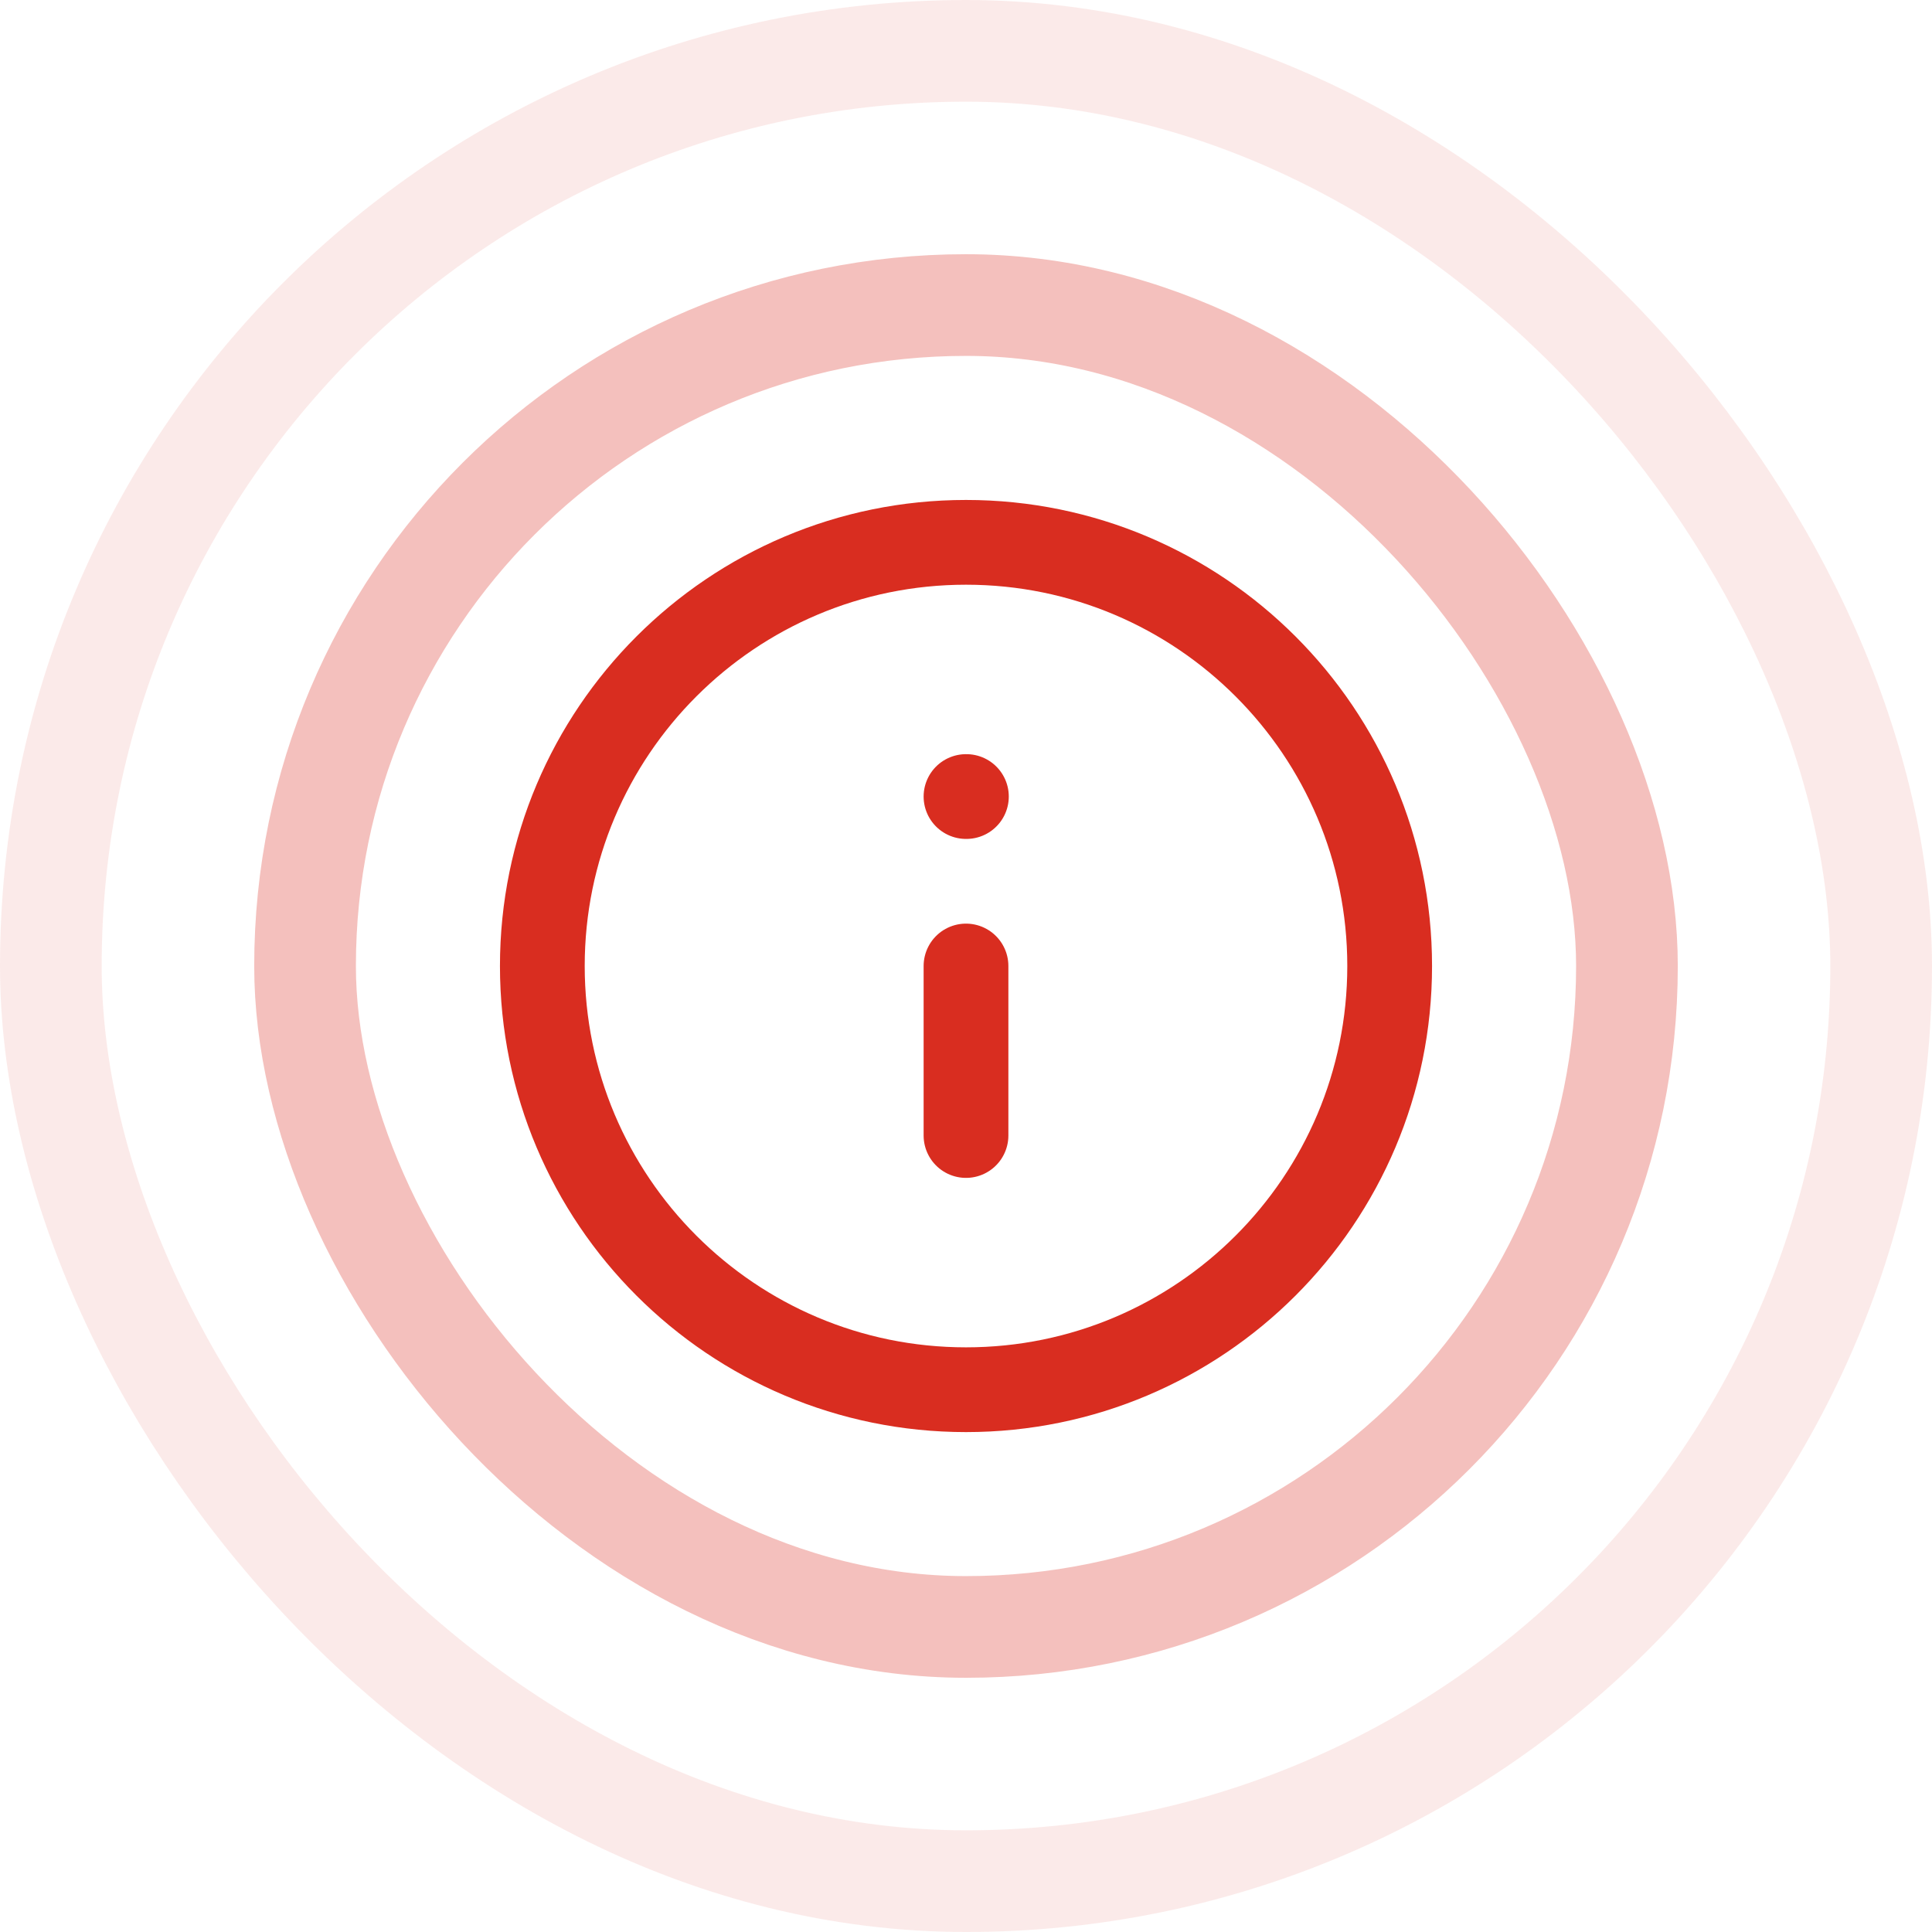
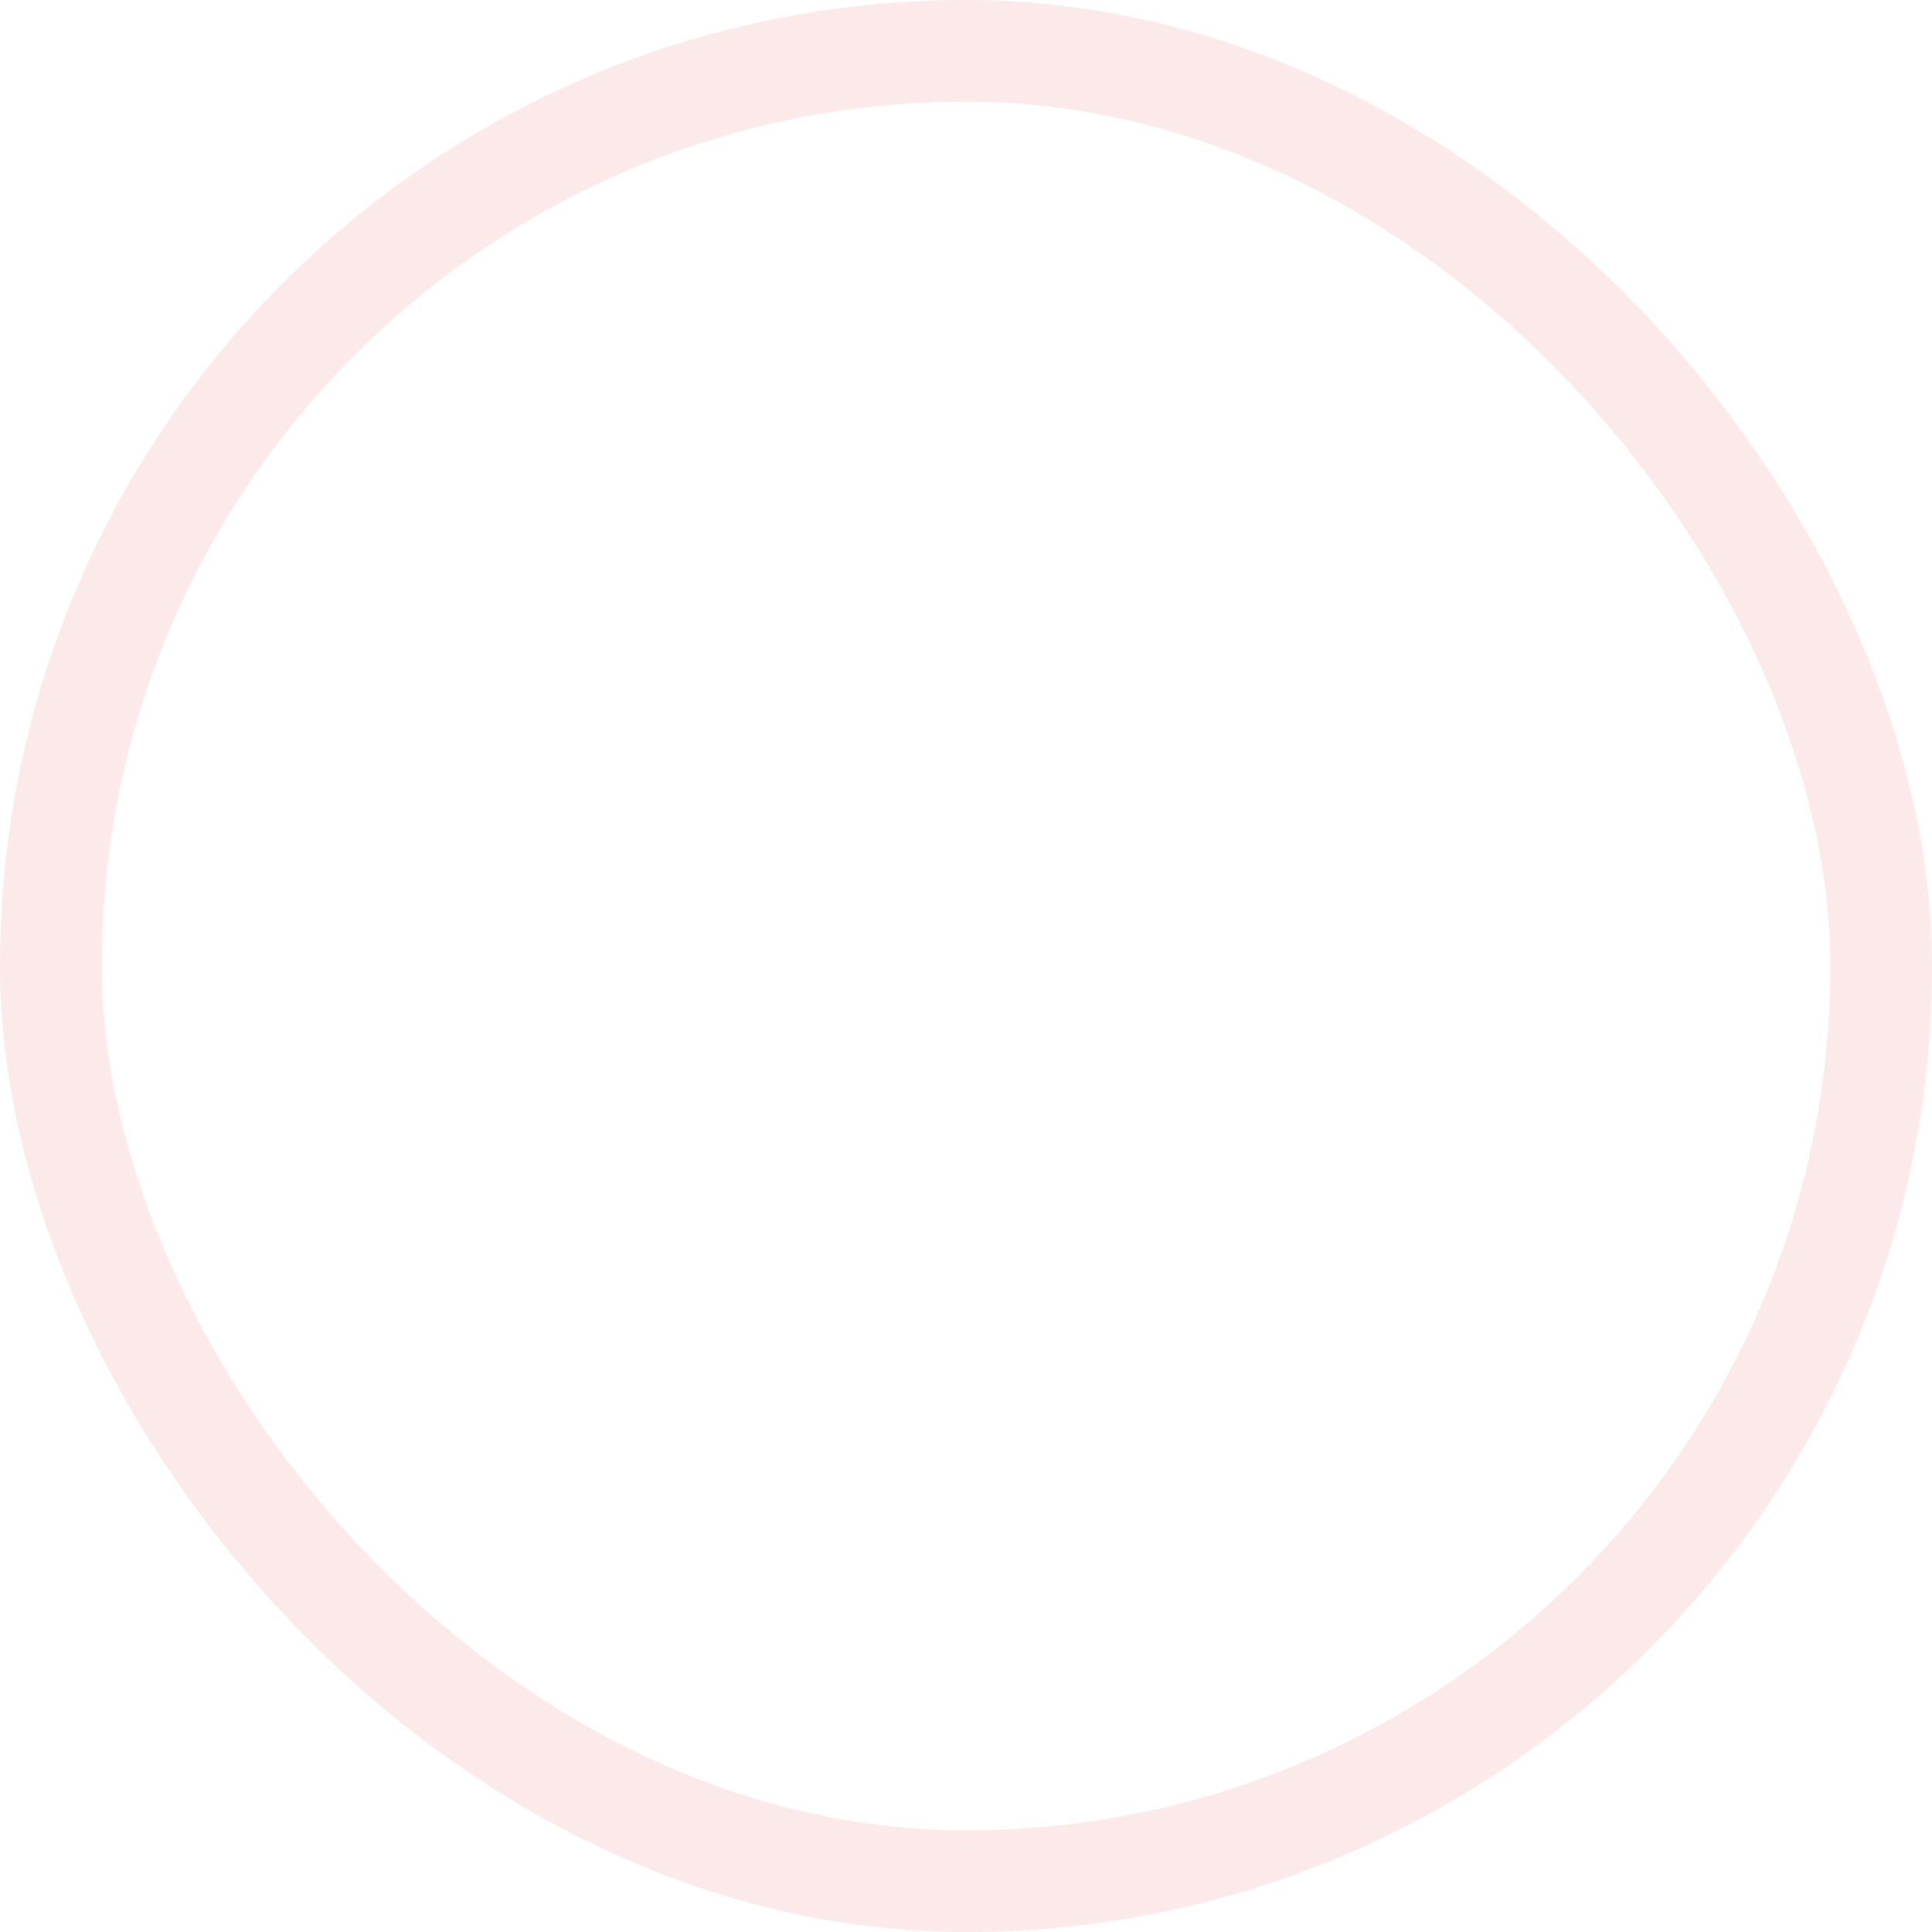
<svg xmlns="http://www.w3.org/2000/svg" width="38" height="38" viewBox="0 0 38 38" fill="none">
  <g opacity="0.3">
-     <rect x="6" y="6" width="26" height="26" rx="13" stroke="#D92D20" stroke-width="2" />
-   </g>
+     </g>
  <g opacity="0.1">
    <rect x="1" y="1" width="36" height="36" rx="18" stroke="#D92D20" stroke-width="2" />
  </g>
  <g clip-path="url(#clip0_3202_20023)">
    <path d="M19 22.334V19M19 15.667H19.008M27.333 19C27.333 23.603 23.602 27.334 19 27.334C14.398 27.334 10.667 23.603 10.667 19C10.667 14.398 14.398 10.667 19 10.667C23.602 10.667 27.333 14.398 27.333 19Z" stroke="#D92D20" stroke-width="1.667" stroke-linecap="round" stroke-linejoin="round" />
  </g>
  <defs>
    <clipPath id="clip0_3202_20023">
-       <rect width="20" height="20" fill="white" transform="translate(9 9)" />
-     </clipPath>
+       </clipPath>
  </defs>
</svg>